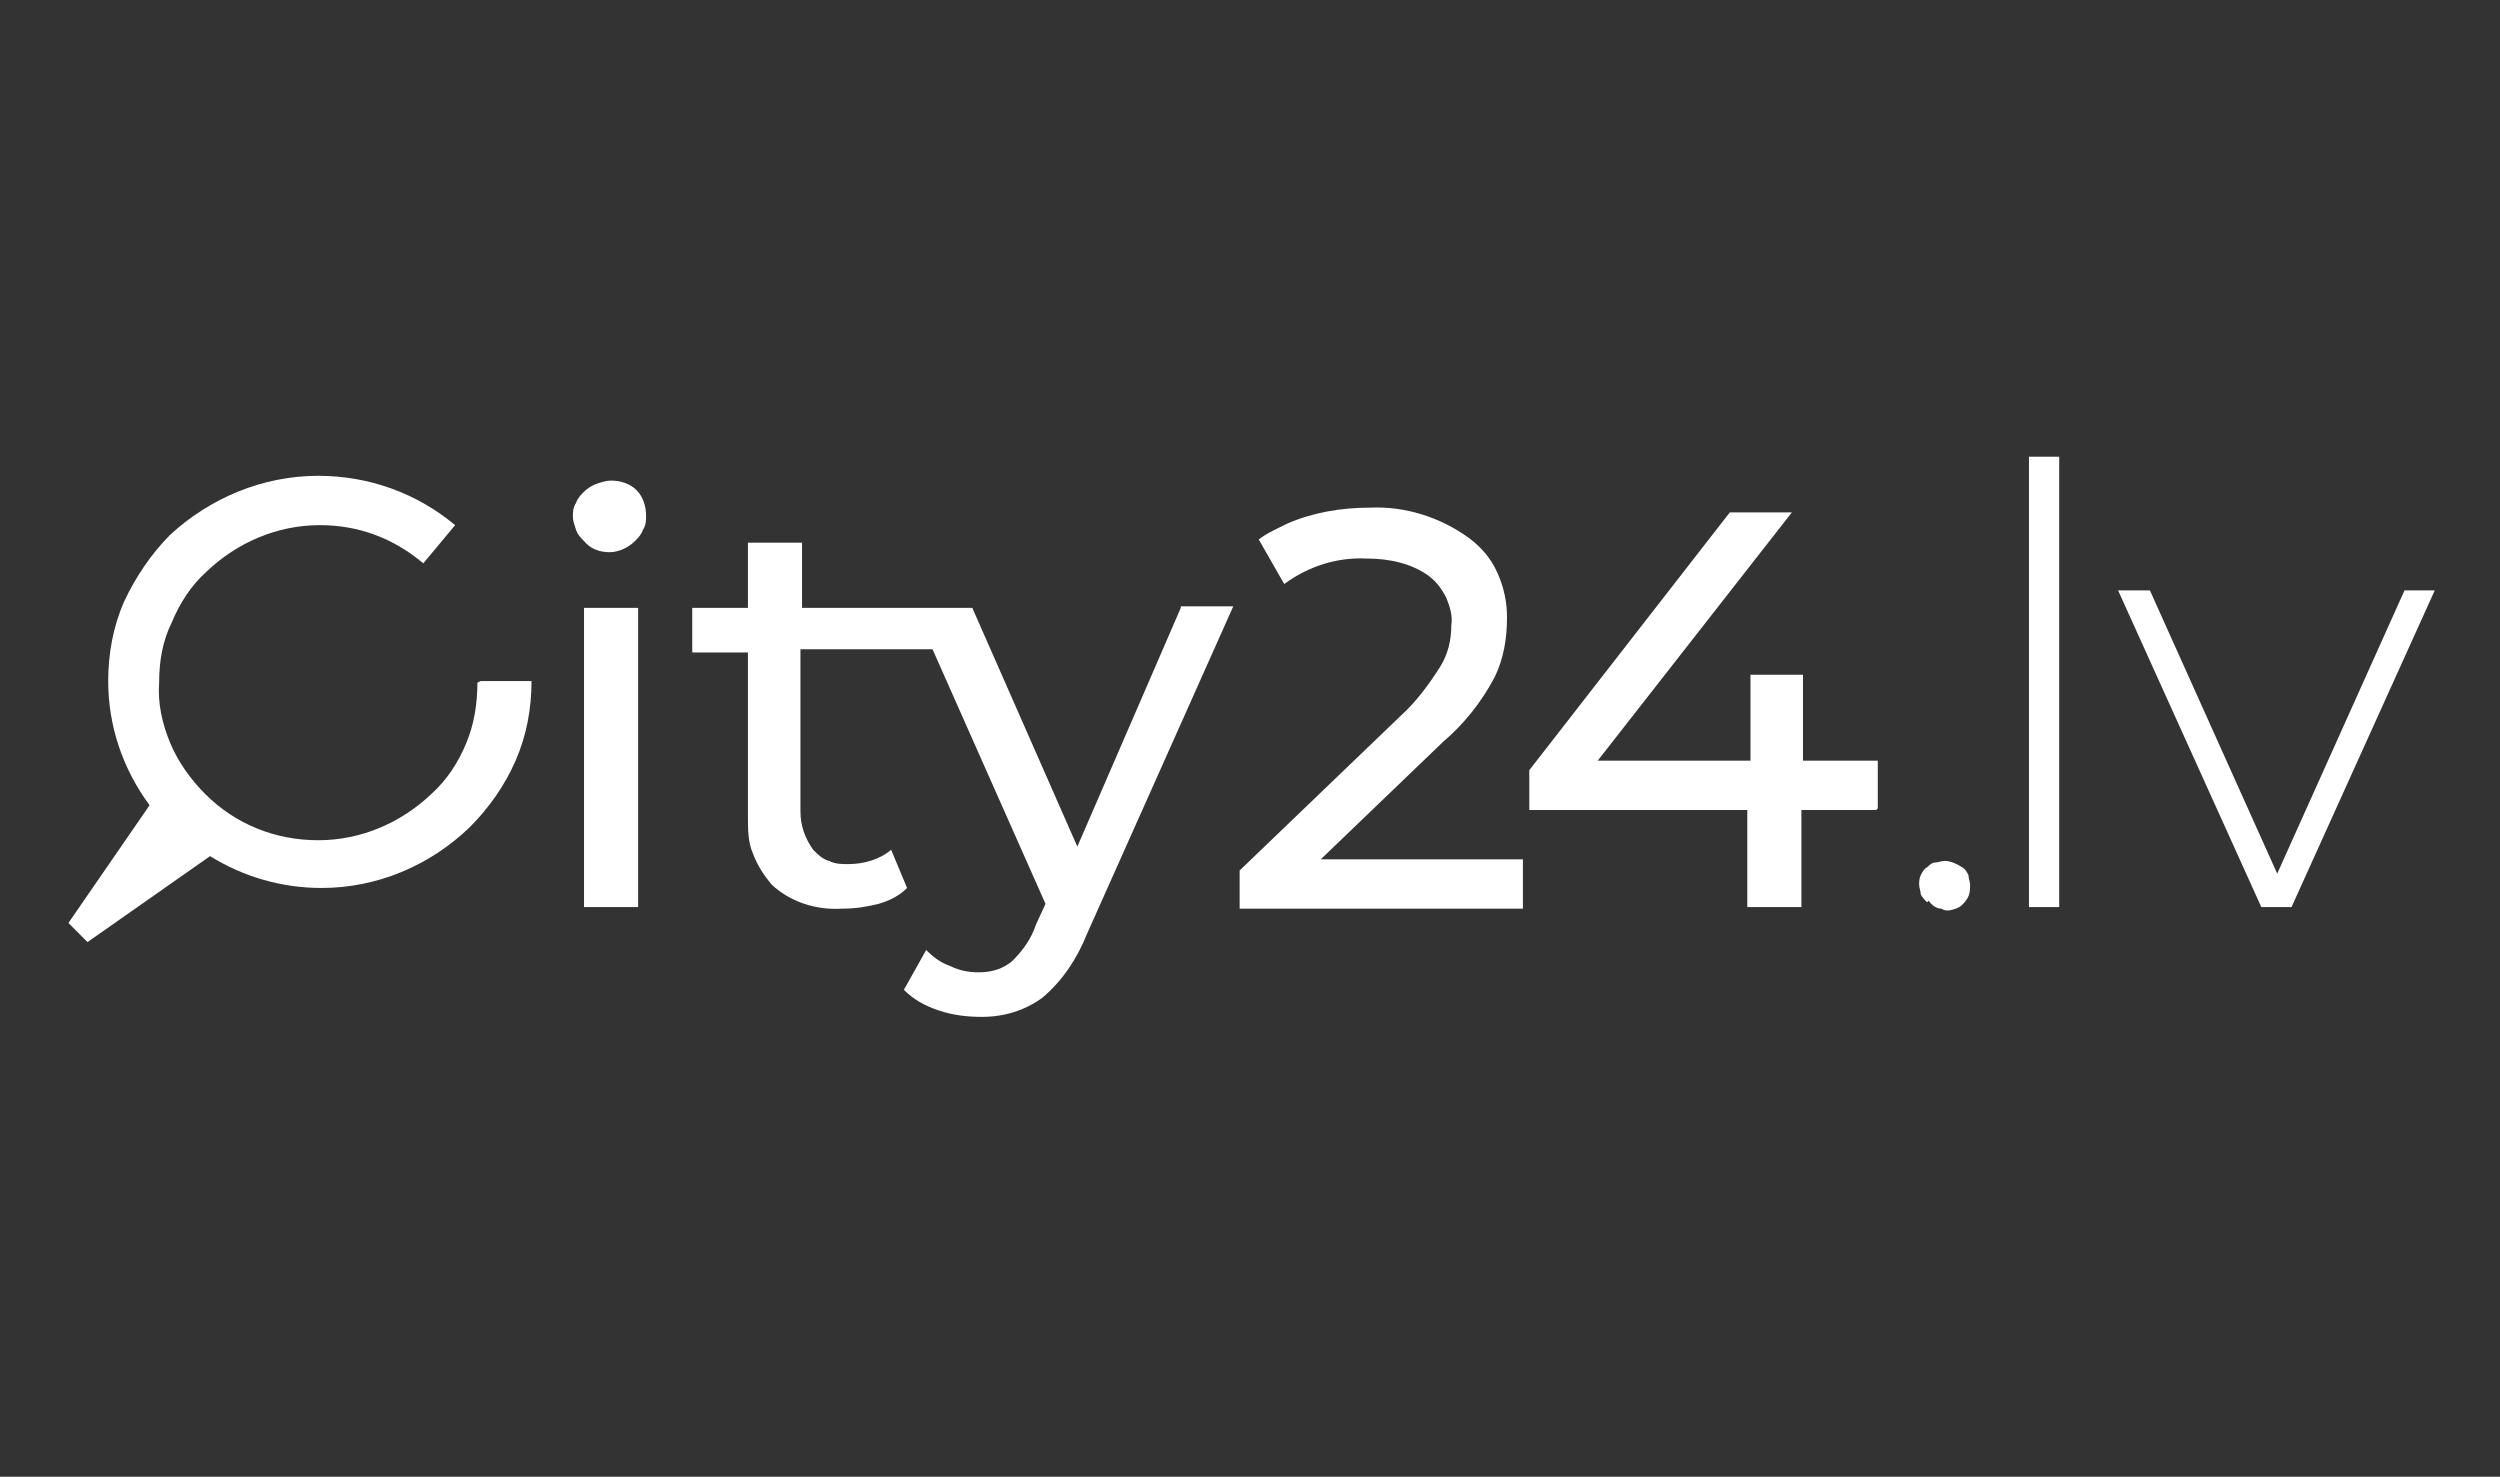
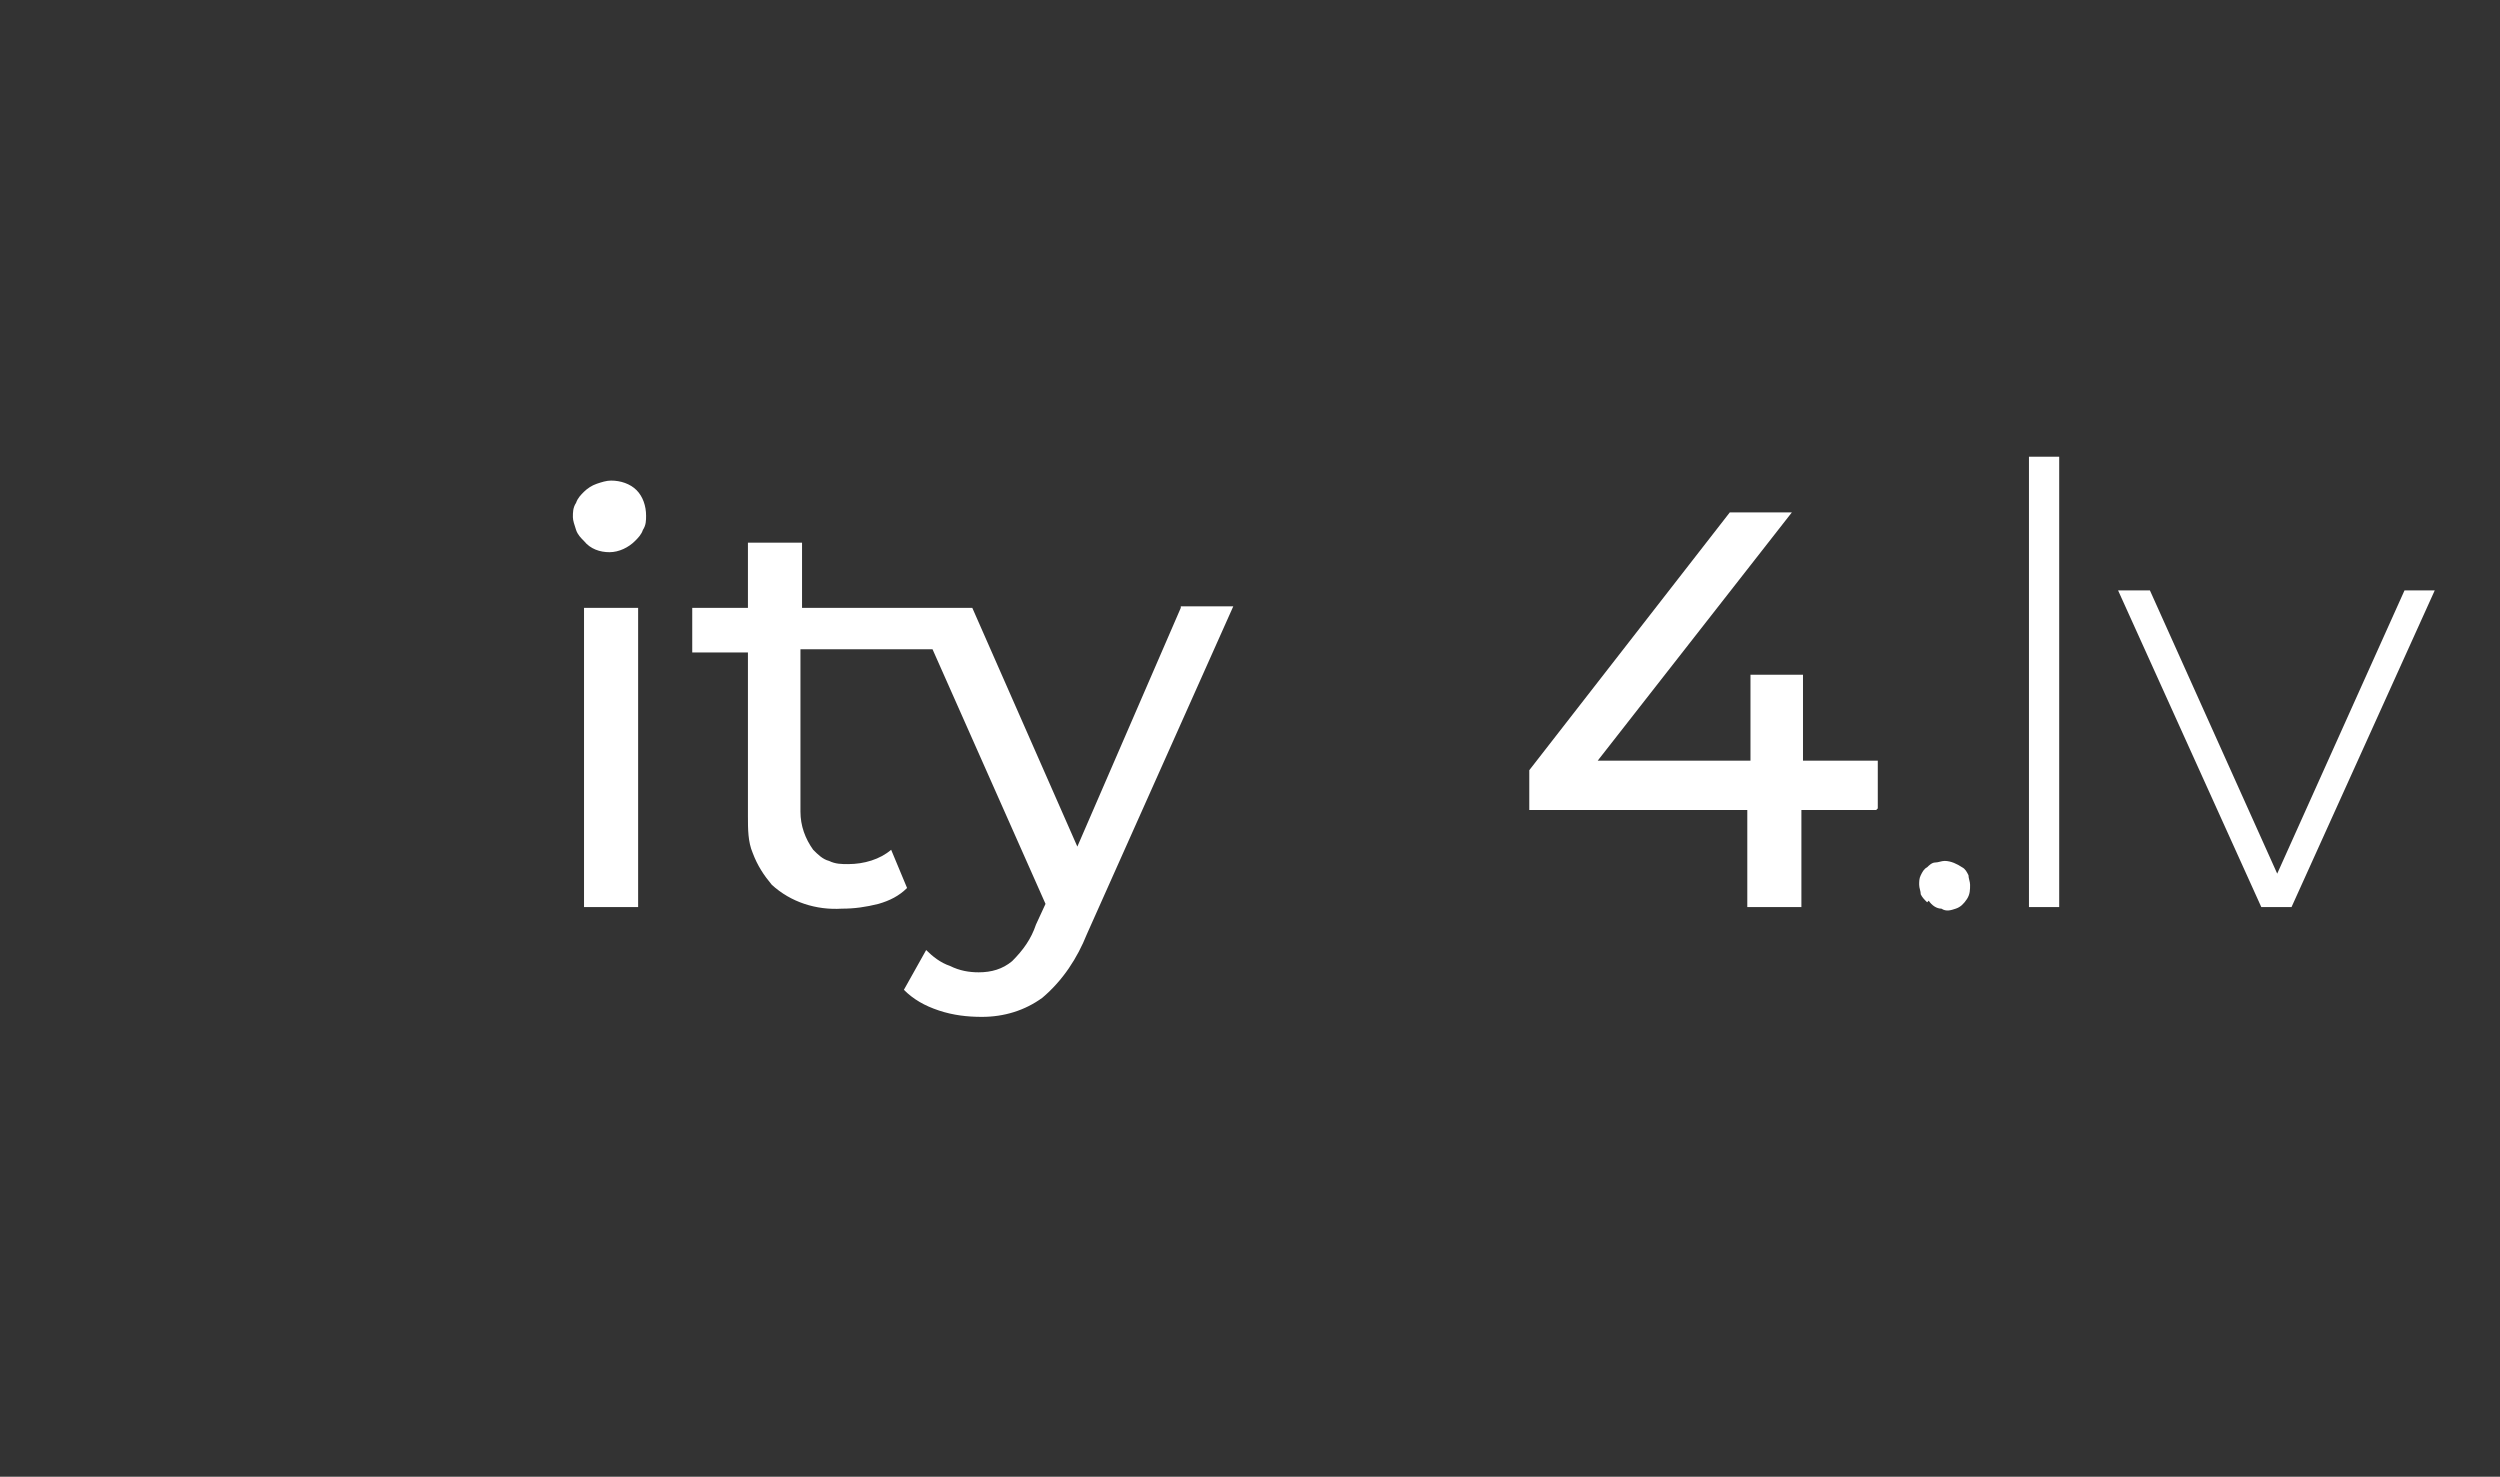
<svg xmlns="http://www.w3.org/2000/svg" version="1.1" viewBox="0 0 157.1 92.8">
  <rect x="0" y="0" width="157.1" height="92.8" fill="#333333" stroke="none" />
  <defs>
    <style>
      .cls-1 {
        fill: #fff;
      }
    </style>
  </defs>
  <g>
    <g id="Layer_1">
      <g>
        <path class="cls-1" d="M36.7,34c-.2-.2-.4-.4-.5-.7-.1-.3-.2-.6-.2-.8,0-.3,0-.6.2-.9.1-.3.3-.5.5-.7.2-.2.5-.4.8-.5.3-.1.6-.2.9-.2.6,0,1.2.2,1.6.6.4.4.6,1,.6,1.6,0,.3,0,.6-.2.9-.1.3-.3.5-.5.7-.4.4-1,.7-1.6.7s-1.2-.2-1.6-.7h0ZM36.7,38.2h3.4v18.8h-3.4v-18.8Z" />
        <path class="cls-1" d="M74.2,38.2l-6.5,15-6.6-15h-10.7v-4.1h-3.4v4.1h-3.5v2.8h3.5v10.3c0,.8,0,1.6.3,2.3.3.8.7,1.4,1.2,2,1.2,1.1,2.8,1.6,4.4,1.5.8,0,1.5-.1,2.3-.3.7-.2,1.3-.5,1.8-1l-1-2.4c-.7.6-1.7.9-2.7.9-.4,0-.8,0-1.2-.2-.4-.1-.7-.4-1-.7-.5-.7-.8-1.5-.8-2.4v-10.2h8.3l7.1,16-.6,1.3c-.3.9-.8,1.6-1.5,2.3-.6.5-1.3.7-2.1.7-.6,0-1.2-.1-1.8-.4-.6-.2-1.1-.6-1.5-1l-1.4,2.5c.6.6,1.3,1,2.2,1.3.9.3,1.8.4,2.7.4,1.4,0,2.7-.4,3.8-1.2,1.3-1.1,2.2-2.5,2.8-4l9.2-20.6h-3.3Z" />
        <path class="cls-1" d="M117.9,50.9h-4.7v6.1h-3.4v-6.1h-13.7v-2.5l12.6-16.2h3.9l-12.2,15.6h9.6v-5.4h3.3v5.4h4.7v3h0Z" />
-         <path class="cls-1" d="M83.1,53.9l7.6-7.3c1.3-1.1,2.4-2.5,3.2-4,.6-1.2.8-2.5.8-3.8,0-1-.2-1.9-.6-2.8-.4-.9-1-1.6-1.8-2.2-1.8-1.3-4-2-6.2-1.9-1.8,0-3.6.3-5.2,1-.6.3-1.3.6-1.8,1l1.6,2.8c1.5-1.1,3.3-1.7,5.2-1.6,1.4,0,2.8.3,3.9,1.1.5.4.8.8,1.1,1.4.2.5.4,1.1.3,1.7,0,.9-.2,1.8-.7,2.6-.7,1.1-1.5,2.2-2.5,3.1l-10.1,9.7v2.4h17.8v-3.1h-12.7Z" />
-         <path class="cls-1" d="M30,42.9c0,1.3-.2,2.6-.7,3.8s-1.2,2.3-2.2,3.2c-1.9,1.8-4.4,2.9-7.1,2.9s-5.2-1-7.1-2.9c-.9-.9-1.7-2-2.2-3.2-.5-1.2-.8-2.5-.7-3.8,0-1.3.2-2.6.8-3.8.5-1.2,1.2-2.3,2.2-3.2,1.9-1.8,4.4-2.9,7.1-2.9,2.4,0,4.6.8,6.5,2.4l2-2.4c-2.4-2-5.4-3.1-8.6-3.1-3.5,0-6.8,1.4-9.3,3.7-1.2,1.2-2.2,2.7-2.9,4.2-.7,1.6-1,3.3-1,5,0,2.8.9,5.5,2.6,7.8l-5.1,7.4,1.2,1.2,7.7-5.4c2.1,1.3,4.5,2,7,2,3.5,0,6.8-1.4,9.3-3.8,1.2-1.2,2.2-2.6,2.9-4.2.7-1.6,1-3.3,1-5h-3.2Z" />
        <path class="cls-1" d="M121.1,56.7c-.2-.2-.3-.3-.4-.5,0-.2-.1-.4-.1-.6s0-.4.1-.6.2-.4.4-.5c.1-.1.3-.3.5-.3.2,0,.4-.1.6-.1.4,0,.8.2,1.1.4.2.1.3.3.4.5,0,.2.1.4.1.6,0,.3,0,.6-.2.9-.2.3-.4.5-.7.6-.3.1-.6.2-.9,0-.3,0-.6-.2-.8-.5Z" />
        <path class="cls-1" d="M127.5,28.7h1.9v28.3h-1.9v-28.3Z" />
        <path class="cls-1" d="M153,37.1l-9,19.9h-1.9l-9-19.9h2l8,17.8,8-17.8h1.9Z" />
      </g>
    </g>
  </g>
</svg>